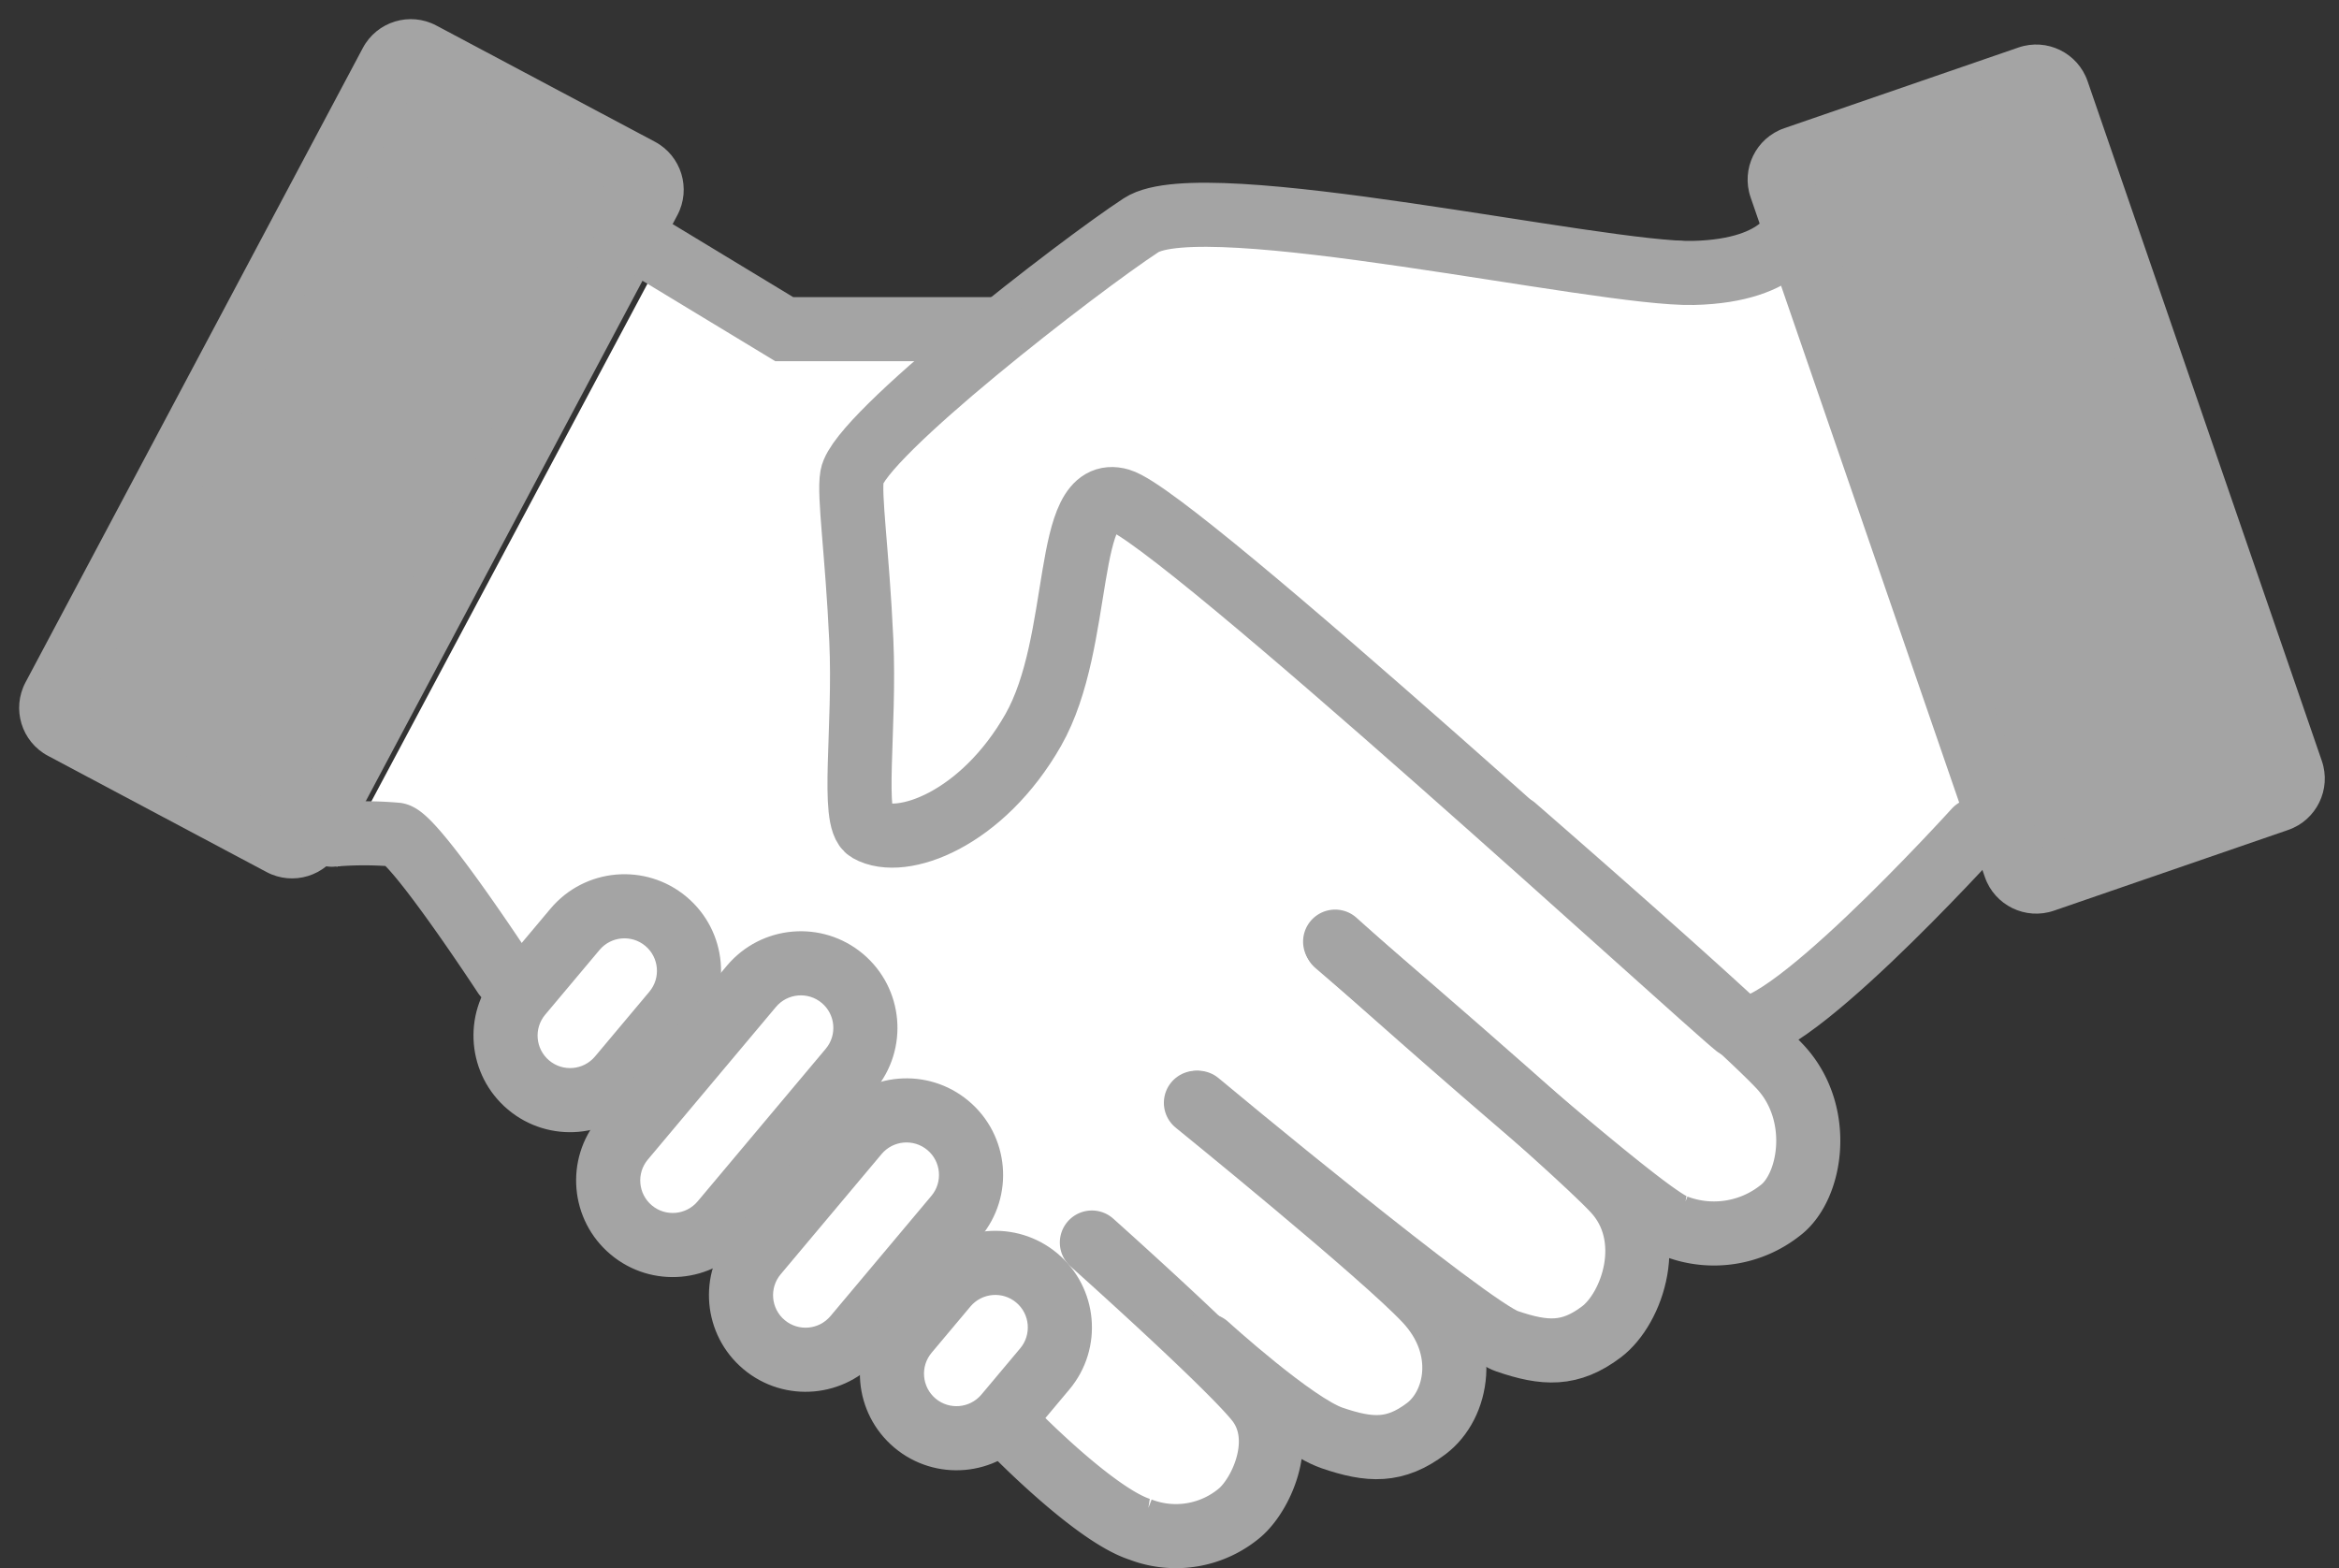
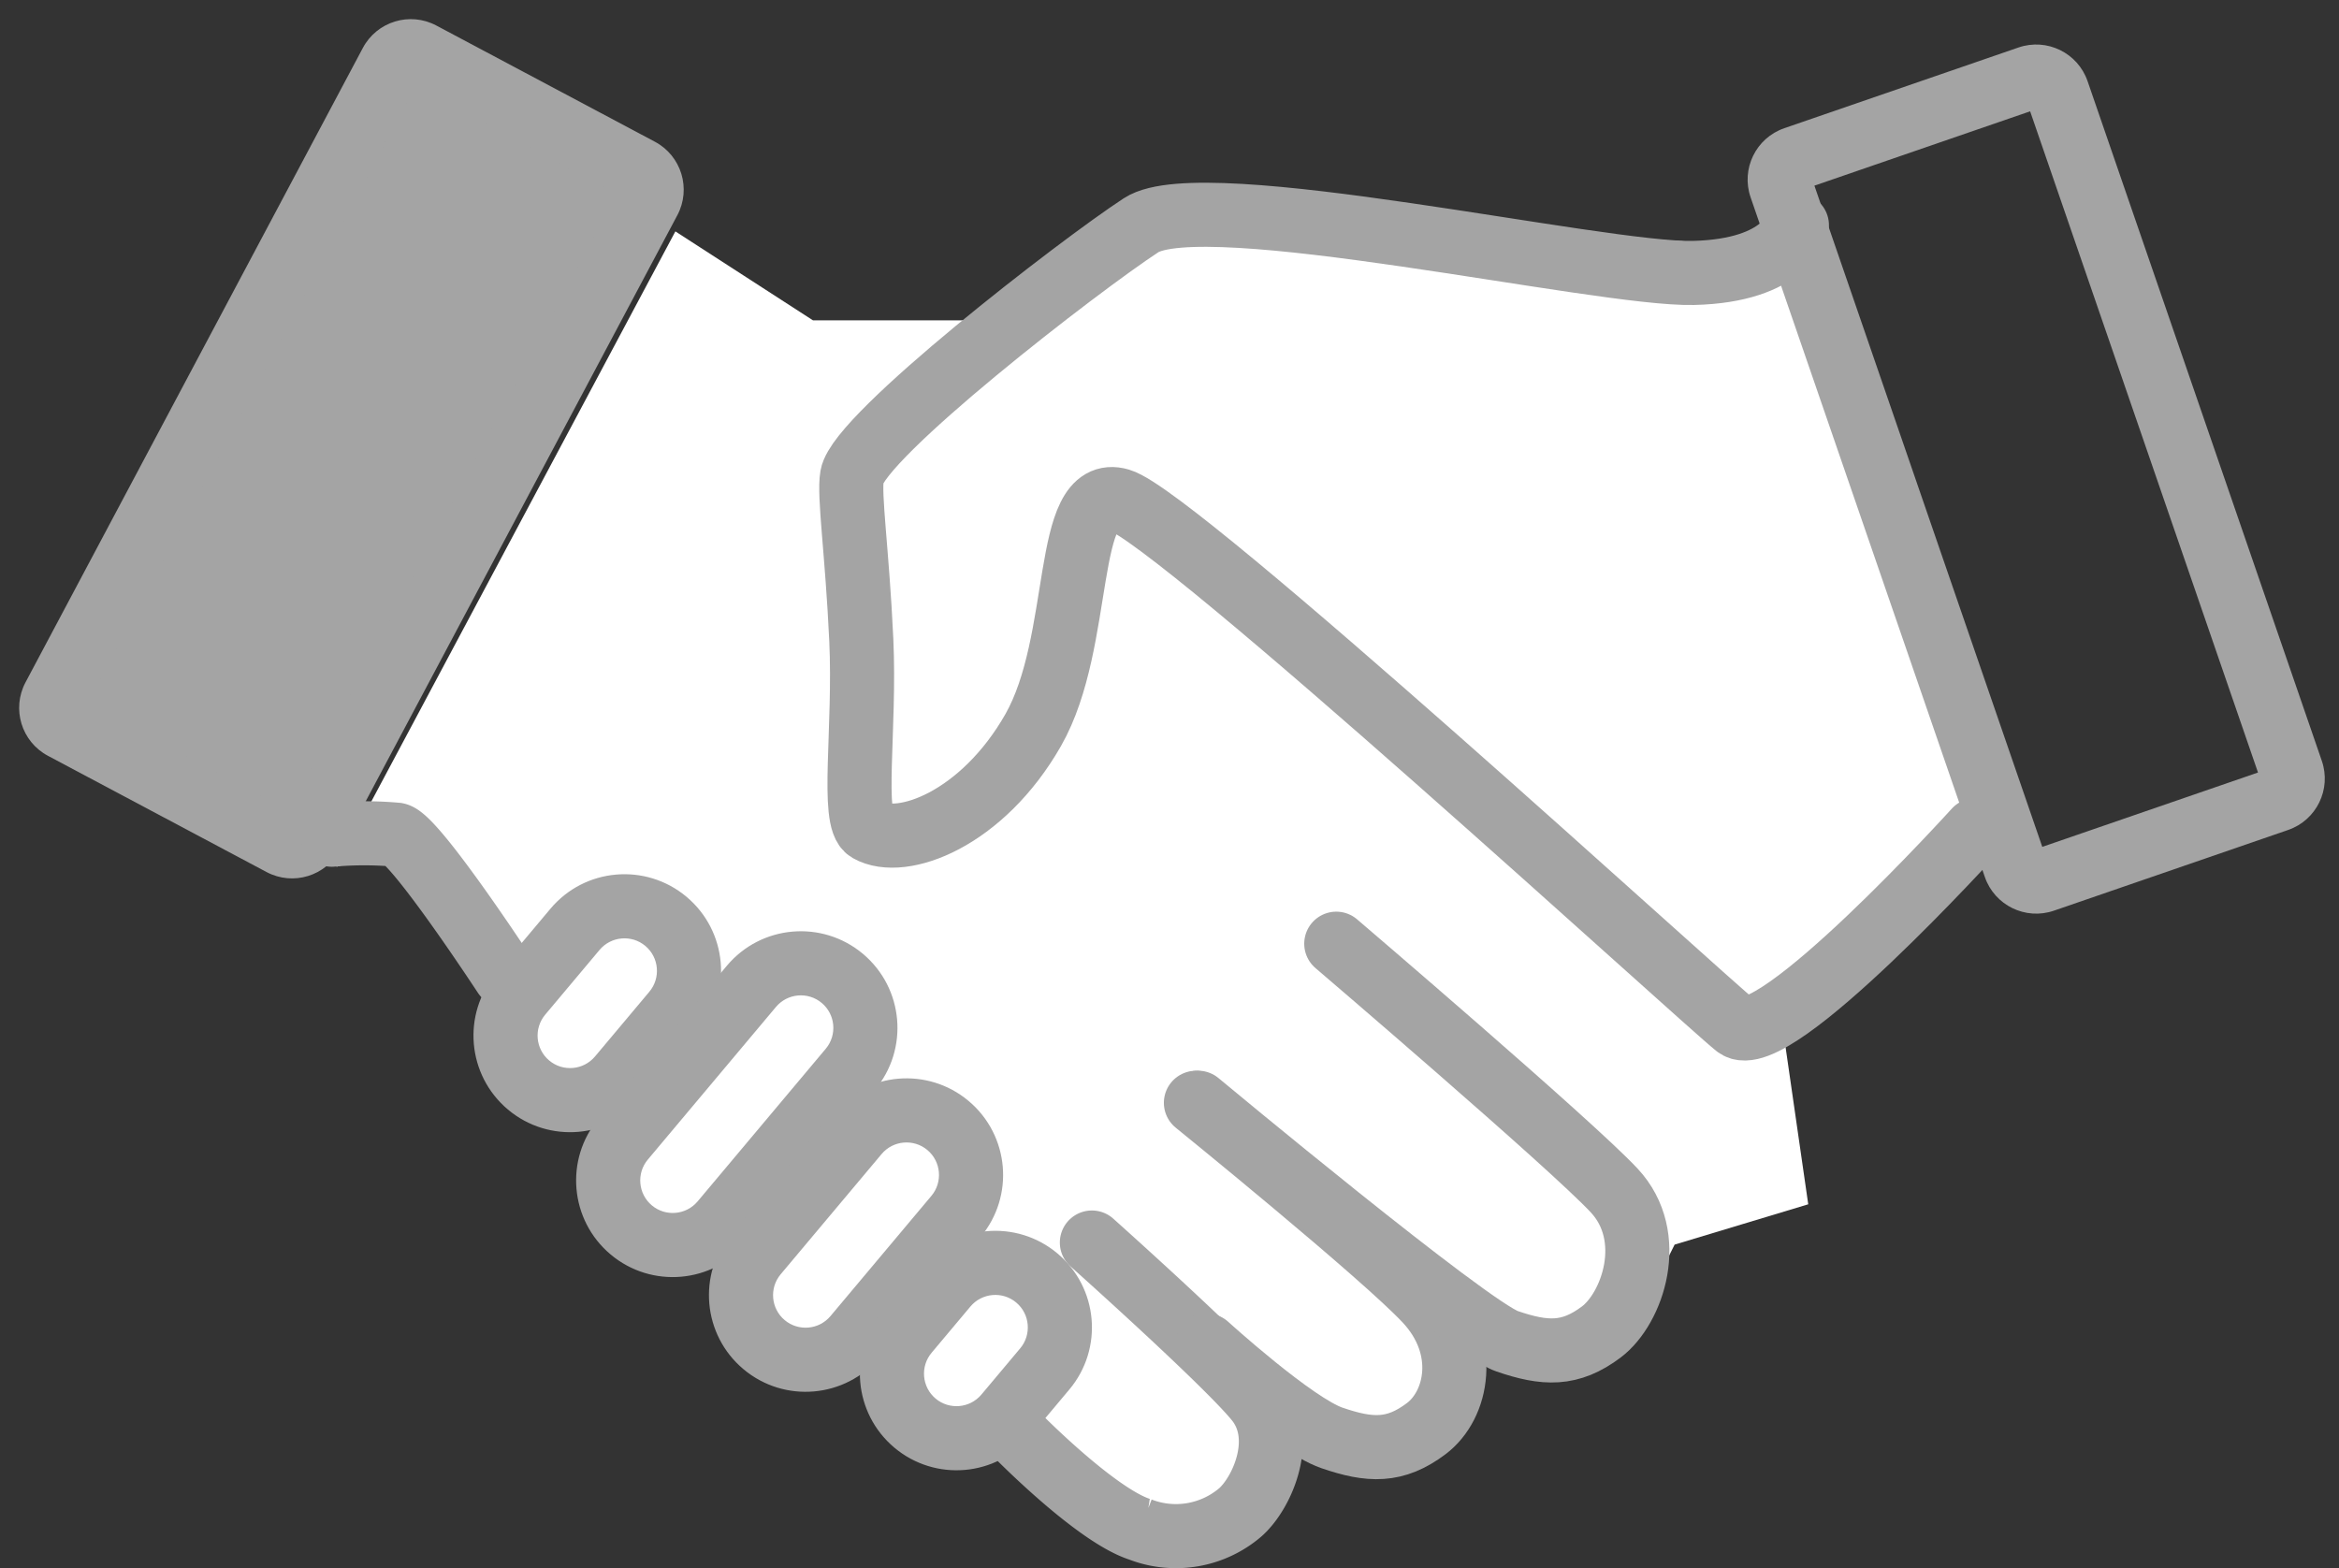
<svg xmlns="http://www.w3.org/2000/svg" width="145.979" height="97.871" viewBox="0 0 145.979 97.871">
  <rect x="0" y="0" width="145.979" height="97.871" fill="#333333" stroke="none" />
  <g id="グループ_9" data-name="グループ 9" transform="translate(-1657.999 -397.843)">
    <path id="パス_15" data-name="パス 15" d="M21.15,14.285l8.588,5.552H42.215l8.88-6.8,39.22,2.225L103,52.839l-12.686,11.5,1.539,10.668-8.339,2.516-2.766,5.532-8.318.977-4.3,6.239H60.369l-6.384,5.823L42.215,90.27H36.663L33.19,85.55l-7.049-1.518-1.809-6.509-5.7-1.248L16.7,69.6l-5.677-2.62L9.484,61.157,3.536,52.839,0,53.941Z" transform="translate(1679 398)" fill="#fff" />
    <g id="パス_13" data-name="パス 13" transform="matrix(0.946, -0.326, 0.326, 0.946, 1766.15, 406.95)" fill="#a4a4a4">
-       <path d="M 18.841 49.624 L 3.391 49.624 C 2.624 49.624 2 49 2 48.233 L 2 3.391 C 2 2.624 2.624 2 3.391 2 L 18.841 2 C 19.608 2 20.232 2.624 20.232 3.391 L 20.232 48.233 C 20.232 49 19.608 49.624 18.841 49.624 Z" stroke="none" />
      <path d="M 4 4 L 4 47.624 L 18.232 47.624 L 18.232 4 L 4 4 M 3.391 0 L 18.841 0 C 20.714 0 22.232 1.518 22.232 3.391 L 22.232 48.233 C 22.232 50.106 20.714 51.624 18.841 51.624 L 3.391 51.624 C 1.518 51.624 -3.814697265625e-06 50.106 -3.814697265625e-06 48.233 L -3.814697265625e-06 3.391 C -3.814697265625e-06 1.518 1.518 0 3.391 0 Z" stroke="none" fill="#a4a4a4" />
    </g>
    <g id="パス_14" data-name="パス 14" transform="translate(1677.629 453.862) rotate(-152)" fill="#a4a4a4">
      <path d="M 18.841 49.624 L 3.391 49.624 C 2.624 49.624 2 49 2 48.233 L 2 3.391 C 2 2.624 2.624 2 3.391 2 L 18.841 2 C 19.608 2 20.232 2.624 20.232 3.391 L 20.232 48.233 C 20.232 49 19.608 49.624 18.841 49.624 Z" stroke="none" />
      <path d="M 4 4 L 4 47.624 L 18.232 47.624 L 18.232 4 L 4 4 M 3.391 0 L 18.841 0 C 20.714 0 22.232 1.518 22.232 3.391 L 22.232 48.233 C 22.232 50.106 20.714 51.624 18.841 51.624 L 3.391 51.624 C 1.518 51.624 5.7220458984375e-06 50.106 5.7220458984375e-06 48.233 L 5.7220458984375e-06 3.391 C 5.7220458984375e-06 1.518 1.518 0 3.391 0 Z" stroke="none" fill="#a4a4a4" />
    </g>
    <path id="パス_2" data-name="パス 2" d="M2555.013,303.608s-.646,2.842-6.465,2.977-30.594-5.506-34.466-2.977-17.591,13.137-18.039,15.666c-.209,1.184.32,4.693.577,10.216s-.655,11.243.452,11.874c2.081,1.186,7.1-.681,10.274-6.243s1.831-15.4,5.412-14.344,36.237,31.016,38.475,32.807,14.928-12.22,14.928-12.22" transform="translate(-784.867 108.293)" fill="none" stroke="#a4a4a4" stroke-linecap="round" stroke-width="4" />
-     <path id="パス_3" data-name="パス 3" d="M2463.635,307.42l8.387,5.08h13.232" transform="translate(-765.077 105.887)" fill="none" stroke="#a4a4a4" stroke-linecap="round" stroke-width="4" />
    <g id="パス_12" data-name="パス 12" transform="matrix(0.643, -0.766, 0.766, 0.643, 1685.084, 463.219)" fill="none">
      <path d="M6.029,0H11.3a6.029,6.029,0,0,1,0,12.058H6.029A6.029,6.029,0,0,1,6.029,0Z" stroke="none" />
      <path d="M 6.029 4 C 4.91 4 4 4.91 4 6.029 C 4 7.148 4.91 8.058 6.029 8.058 L 11.305 8.058 C 12.423 8.058 13.334 7.148 13.334 6.029 C 13.334 4.91 12.423 4 11.305 4 L 6.029 4 M 6.029 -4.76837158203125e-06 L 11.305 -4.76837158203125e-06 C 14.634 -4.76837158203125e-06 17.334 2.699 17.334 6.029 C 17.334 9.359 14.634 12.058 11.305 12.058 L 6.029 12.058 C 2.699 12.058 -5.7220458984375e-06 9.359 -5.7220458984375e-06 6.029 C -5.7220458984375e-06 2.699 2.699 -4.76837158203125e-06 6.029 -4.76837158203125e-06 Z" stroke="none" fill="#a4a4a4" />
    </g>
    <g id="パス_11" data-name="パス 11" transform="matrix(0.643, -0.766, 0.766, 0.643, 1691.49, 472.262)" fill="none">
      <path d="M6.029,0H18.464a6.029,6.029,0,1,1,0,12.058H6.029A6.029,6.029,0,0,1,6.029,0Z" stroke="none" />
      <path d="M 6.029 4 C 4.91 4 4 4.91 4 6.029 C 4 7.148 4.91 8.058 6.029 8.058 L 18.464 8.058 C 19.583 8.058 20.493 7.148 20.493 6.029 C 20.493 4.91 19.583 4 18.464 4 L 6.029 4 M 6.029 -4.76837158203125e-06 L 18.464 -4.76837158203125e-06 C 21.794 -4.76837158203125e-06 24.493 2.699 24.493 6.029 C 24.493 9.359 21.794 12.058 18.464 12.058 L 6.029 12.058 C 2.699 12.058 0 9.359 0 6.029 C 0 2.699 2.699 -4.76837158203125e-06 6.029 -4.76837158203125e-06 Z" stroke="none" fill="#a4a4a4" />
    </g>
    <g id="パス_10" data-name="パス 10" transform="matrix(0.643, -0.766, 0.766, 0.643, 1699.78, 479.422)" fill="none">
      <path d="M6.029,0h9.8a6.029,6.029,0,1,1,0,12.058h-9.8A6.029,6.029,0,0,1,6.029,0Z" stroke="none" />
      <path d="M 6.029 4 C 4.91 4 4 4.91 4 6.029 C 4 7.148 4.91 8.058 6.029 8.058 L 15.826 8.058 C 16.945 8.058 17.855 7.148 17.855 6.029 C 17.855 4.91 16.945 4 15.826 4 L 6.029 4 M 6.029 -4.76837158203125e-06 L 15.826 -4.76837158203125e-06 C 19.156 -4.76837158203125e-06 21.855 2.699 21.855 6.029 C 21.855 9.359 19.156 12.058 15.826 12.058 L 6.029 12.058 C 2.699 12.058 -1.9073486328125e-06 9.359 -1.9073486328125e-06 6.029 C -1.9073486328125e-06 2.699 2.699 -4.76837158203125e-06 6.029 -4.76837158203125e-06 Z" stroke="none" fill="#a4a4a4" />
    </g>
    <g id="パス_9" data-name="パス 9" transform="matrix(0.643, -0.766, 0.766, 0.643, 1709.2, 484.32)" fill="none">
      <path d="M6.029,0H9.8a6.029,6.029,0,0,1,0,12.058H6.029A6.029,6.029,0,0,1,6.029,0Z" stroke="none" />
      <path d="M 6.029 4 C 4.91 4 4 4.91 4 6.029 C 4 7.148 4.91 8.058 6.029 8.058 L 9.797 8.058 C 10.916 8.058 11.826 7.148 11.826 6.029 C 11.826 4.91 10.916 4 9.797 4 L 6.029 4 M 6.029 -4.76837158203125e-06 L 9.797 -4.76837158203125e-06 C 13.127 -4.76837158203125e-06 15.826 2.699 15.826 6.029 C 15.826 9.359 13.127 12.058 9.797 12.058 L 6.029 12.058 C 2.699 12.058 0 9.359 0 6.029 C 0 2.699 2.699 -4.76837158203125e-06 6.029 -4.76837158203125e-06 Z" stroke="none" fill="#a4a4a4" />
    </g>
    <path id="パス_4" data-name="パス 4" d="M2414.205,404.471a22.956,22.956,0,0,1,4.044,0c1.15.227,6.742,8.764,6.742,8.764" transform="translate(-735.498 45.469)" fill="none" stroke="#a4a4a4" stroke-linecap="round" stroke-width="4" />
    <path id="パス_5" data-name="パス 5" d="M2524.2,484.1s4.971,5.09,7.771,5.985a6.183,6.183,0,0,0,6.244-1.052c1.365-1.186,2.945-4.661,1.052-7.005s-10.3-9.847-10.3-9.847" transform="translate(-802.822 3.213)" fill="none" stroke="#a4a4a4" stroke-linecap="round" stroke-width="4" />
    <path id="パス_6" data-name="パス 6" d="M2538.06,488.6s5.44,4.951,7.813,5.766,3.943.888,5.89-.578,2.7-5.084,0-7.979-14.375-12.357-14.375-12.357" transform="translate(-804.751 -6.779)" fill="none" stroke="#a4a4a4" stroke-linecap="round" stroke-width="4" />
    <path id="パス_7" data-name="パス 7" d="M2508.739,473.039s16.907,14.07,19.281,14.884,3.943.888,5.89-.578,3.5-5.937.8-8.832-17.343-15.4-17.343-15.4" transform="translate(-775.97 -6.37)" fill="none" stroke="#a4a4a4" stroke-linecap="round" stroke-width="4" />
-     <path id="パス_8" data-name="パス 8" d="M2503.447,469.972s18.9,16.964,21.275,17.779a6.662,6.662,0,0,0,6.5-1c1.947-1.465,2.7-6.069,0-8.964s-16.574-14.944-16.574-14.944" transform="translate(-762.121 -13.358)" fill="none" stroke="#a4a4a4" stroke-linecap="round" stroke-width="4" />
  </g>
</svg>